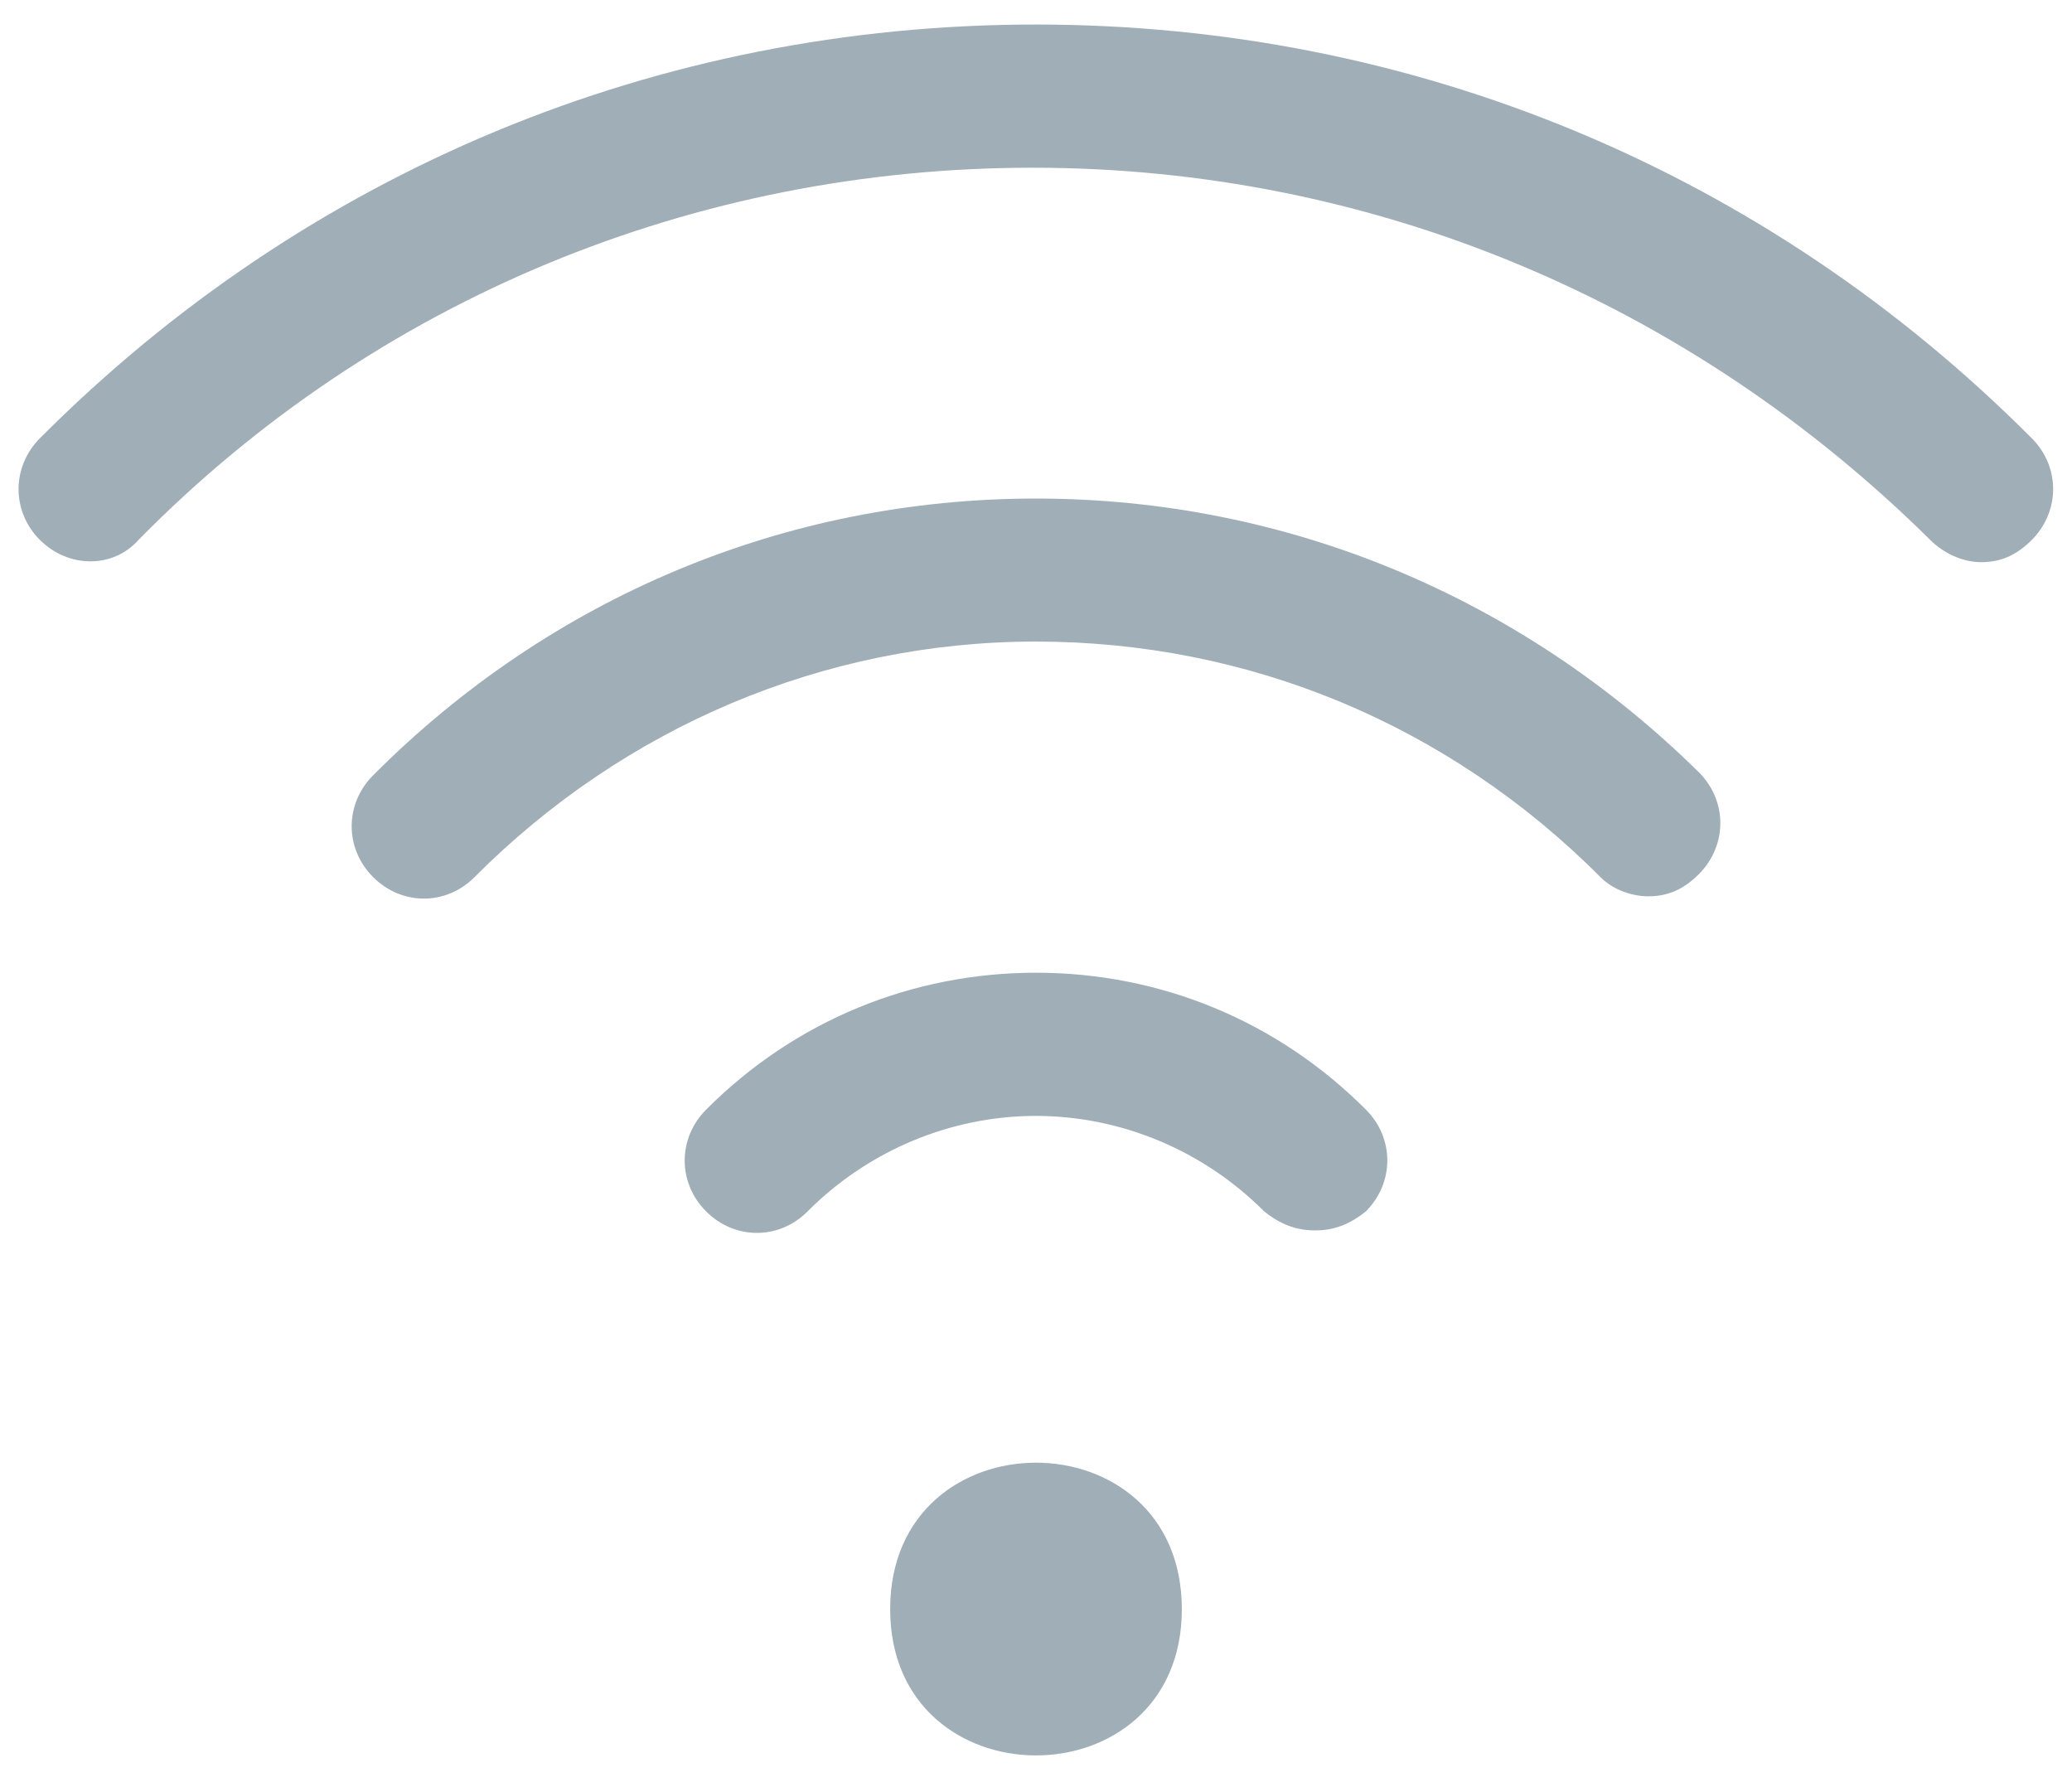
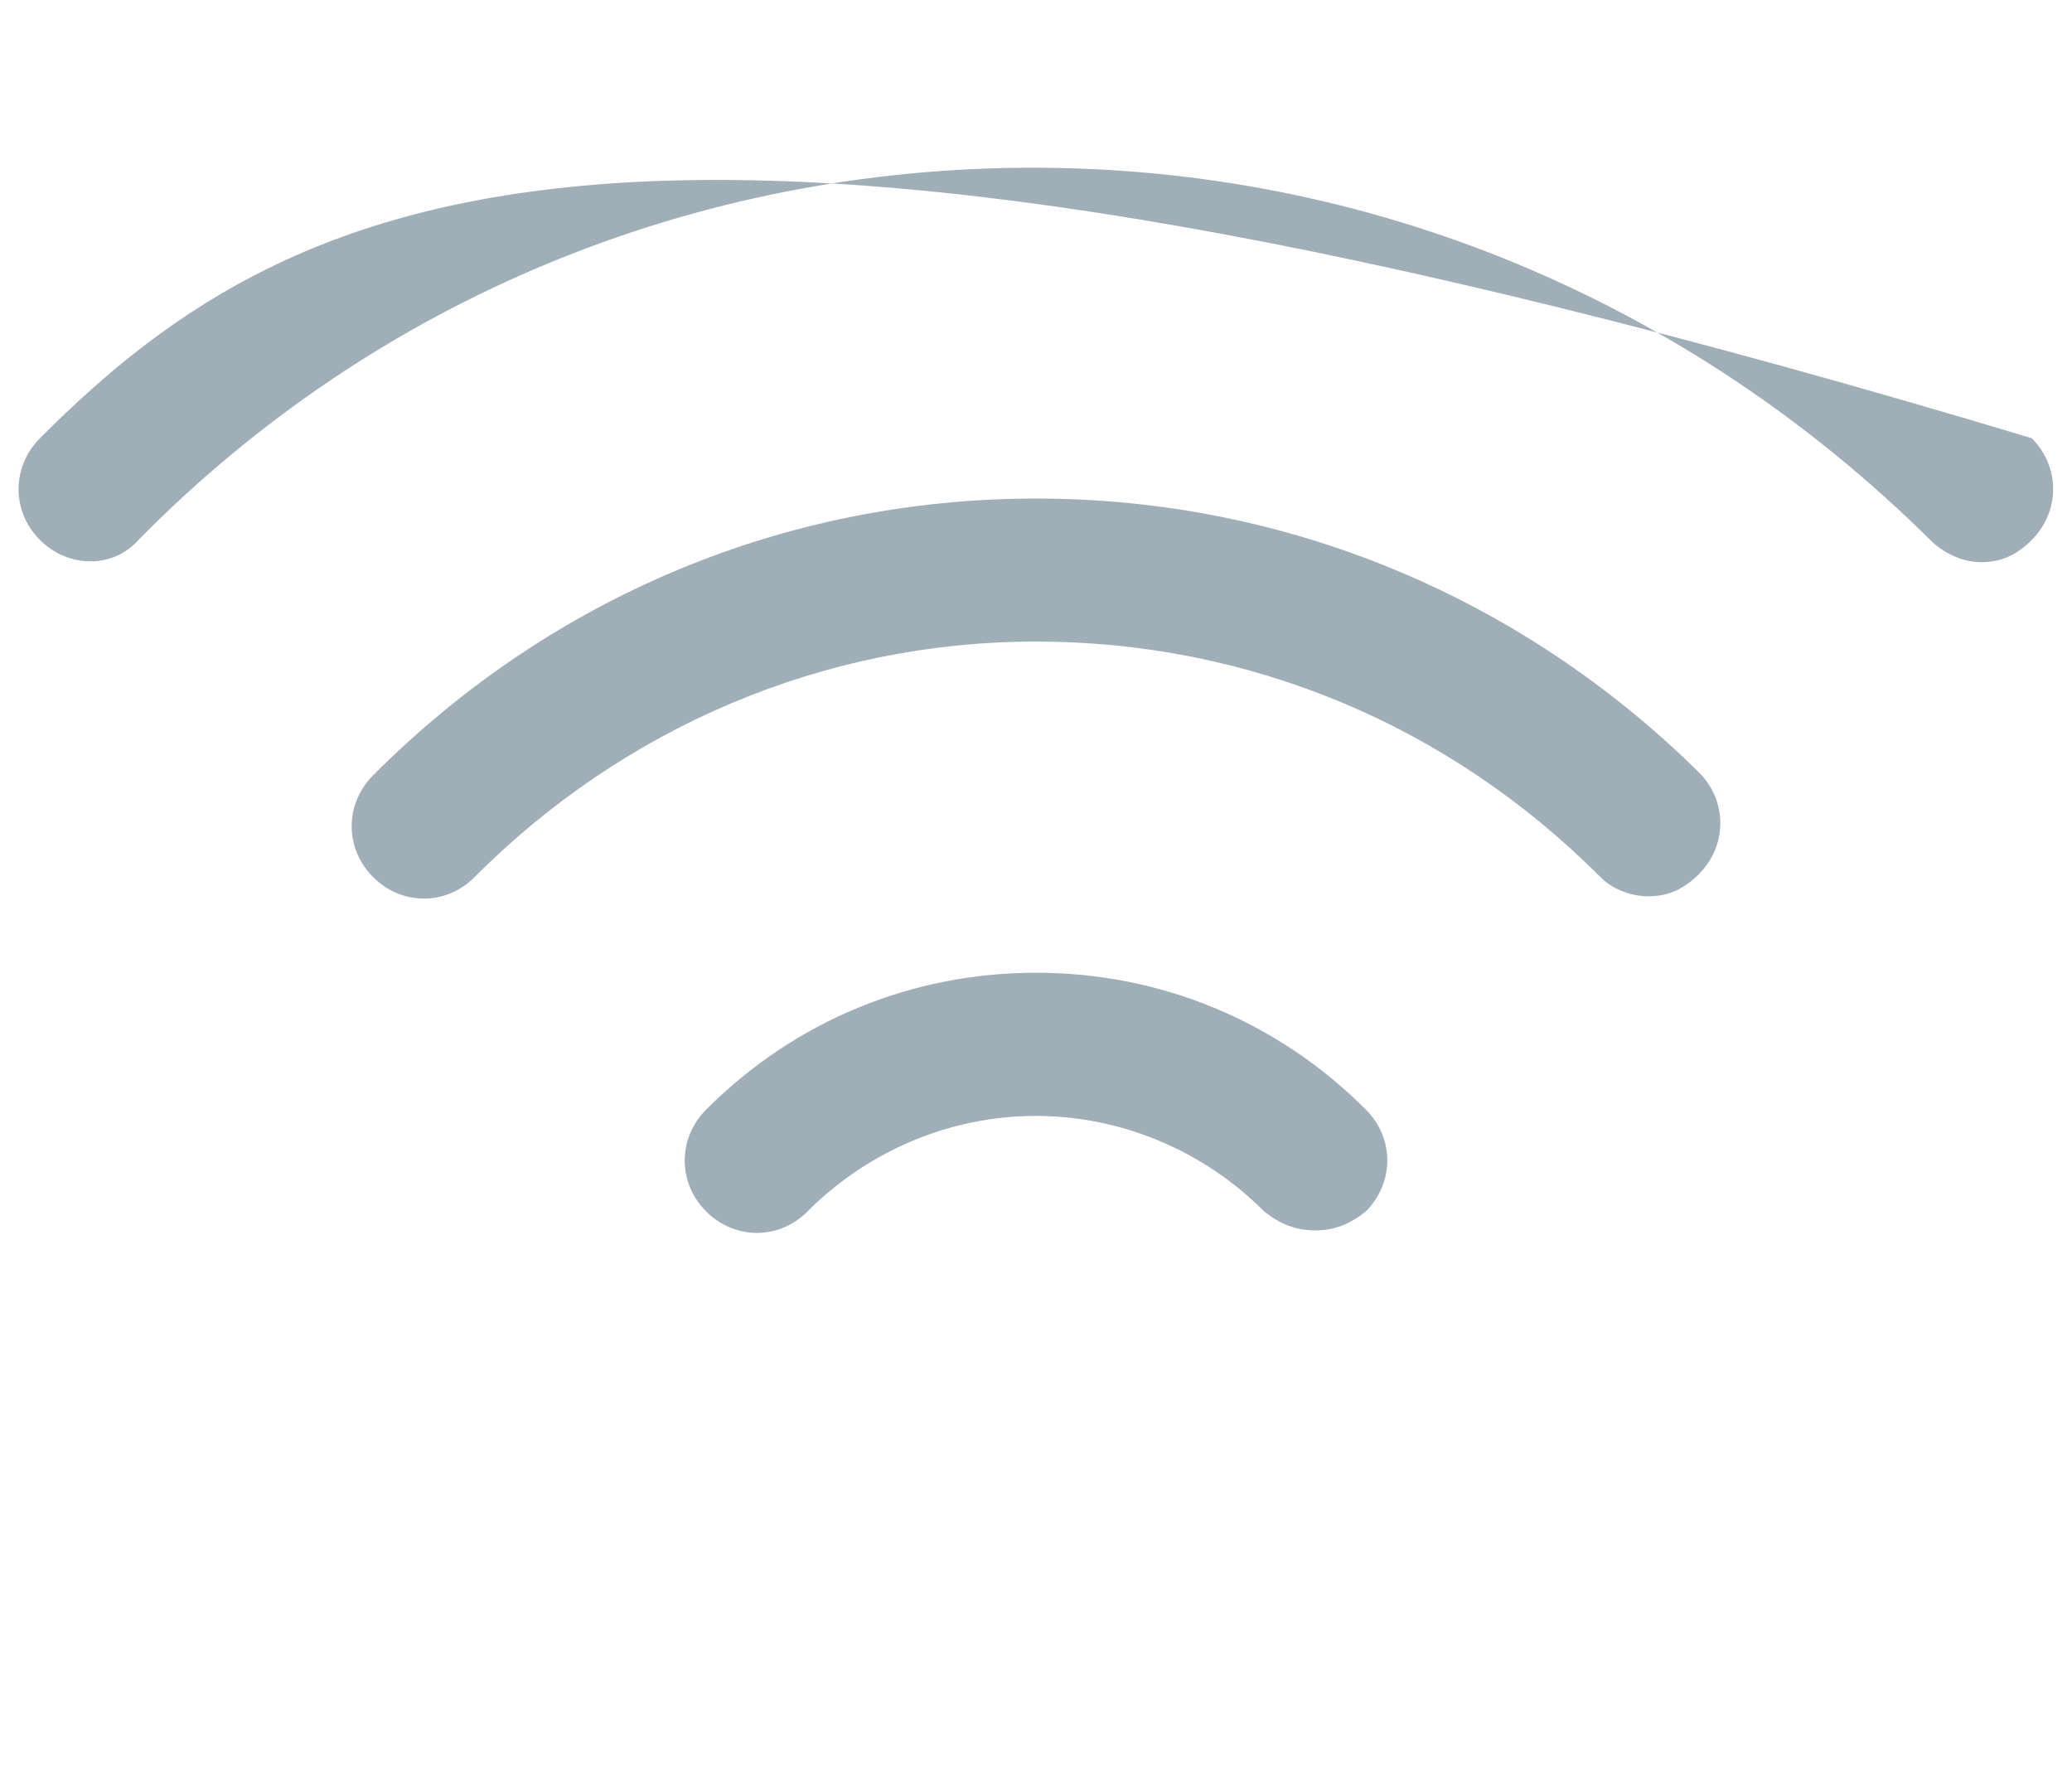
<svg xmlns="http://www.w3.org/2000/svg" width="50px" height="43px" viewBox="0 0 50 43" version="1.1">
  <title>wifi</title>
  <desc>Created with Sketch.</desc>
  <defs />
  <g id="Fiche-membre" stroke="none" stroke-width="1" fill="none" fill-rule="evenodd">
    <g id="Icones" transform="translate(-1034, -128)" fill="#A0AEB7">
      <g id="Group" transform="translate(109, 116)">
        <g id="wifi" transform="translate(925, 12)">
-           <path d="M3.34,13.03 C9.08,7.194 16.809,4.047 24.92,4.047 C33.107,4.047 40.76,7.271 46.58,13.03 C46.887,13.337 47.345,13.565 47.804,13.565 C48.262,13.565 48.645,13.414 49.028,13.03 C49.717,12.338 49.717,11.262 49.028,10.574 C42.598,4.123 34.104,0.592 24.996,0.592 C15.888,0.592 7.394,4.123 0.964,10.574 C0.276,11.266 0.276,12.342 0.964,13.03 C1.658,13.717 2.731,13.717 3.34,13.03 L3.34,13.03 Z" id="Fill-1" />
+           <path d="M3.34,13.03 C9.08,7.194 16.809,4.047 24.92,4.047 C33.107,4.047 40.76,7.271 46.58,13.03 C46.887,13.337 47.345,13.565 47.804,13.565 C48.262,13.565 48.645,13.414 49.028,13.03 C49.717,12.338 49.717,11.262 49.028,10.574 C15.888,0.592 7.394,4.123 0.964,10.574 C0.276,11.266 0.276,12.342 0.964,13.03 C1.658,13.717 2.731,13.717 3.34,13.03 L3.34,13.03 Z" id="Fill-1" />
          <path d="M39.772,21.628 C40.231,21.628 40.613,21.476 40.996,21.093 C41.686,20.4 41.686,19.324 40.996,18.636 C36.711,14.409 31.047,12.03 25,12.03 C18.953,12.03 13.289,14.409 9.004,18.708 C8.314,19.4 8.314,20.476 9.004,21.164 C9.694,21.856 10.766,21.856 11.452,21.164 C15.047,17.556 19.87,15.481 24.996,15.481 C30.122,15.481 34.945,17.476 38.62,21.164 C38.927,21.476 39.39,21.628 39.772,21.628 L39.772,21.628 Z" id="Fill-2" />
          <path d="M31.737,29.69 C32.195,29.69 32.578,29.539 32.96,29.231 C33.65,28.539 33.65,27.463 32.96,26.775 C30.815,24.624 27.986,23.472 25,23.472 C22.014,23.472 19.185,24.624 17.04,26.775 C16.35,27.467 16.35,28.543 17.04,29.231 C17.73,29.923 18.802,29.923 19.488,29.231 C20.942,27.771 22.932,26.927 24.996,26.927 C27.061,26.927 29.054,27.771 30.505,29.231 C30.891,29.539 31.273,29.69 31.737,29.69 L31.737,29.69 Z" id="Fill-3" />
-           <path d="M28.519,38.829 C28.519,43.535 21.481,43.535 21.481,38.829 C21.481,34.117 28.519,34.117 28.519,38.829" id="Fill-4" />
        </g>
      </g>
    </g>
  </g>
</svg>